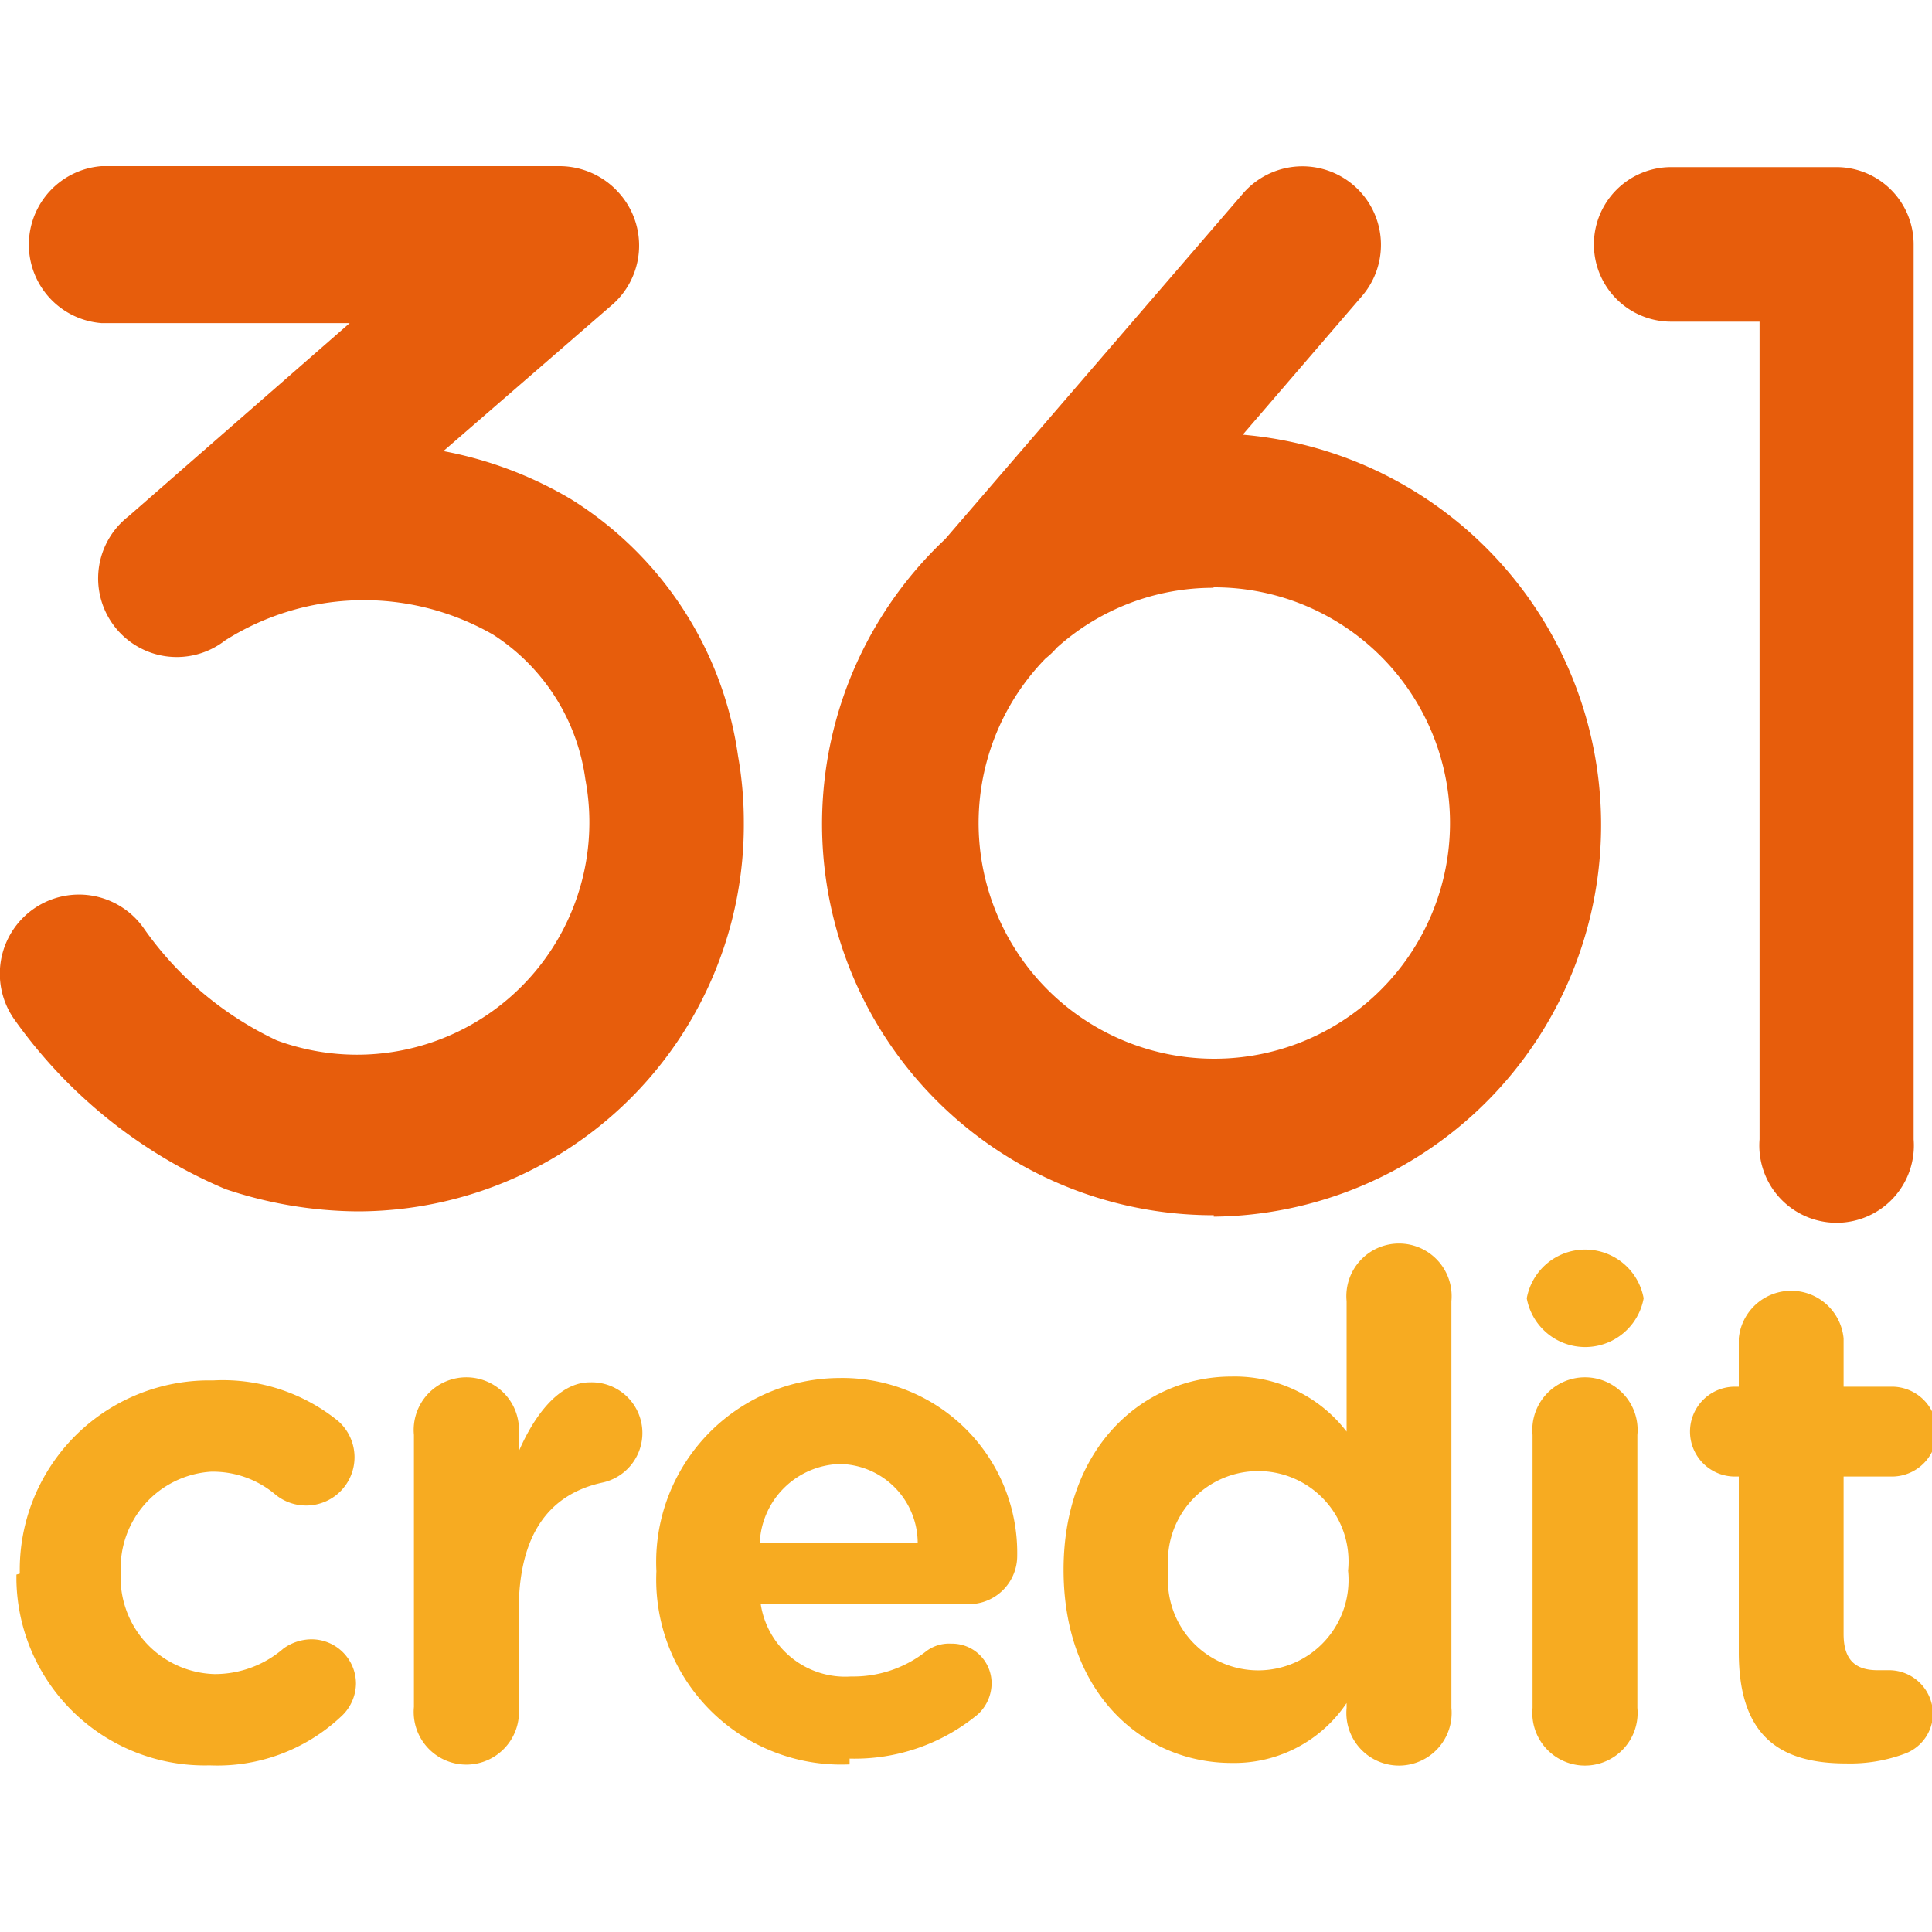
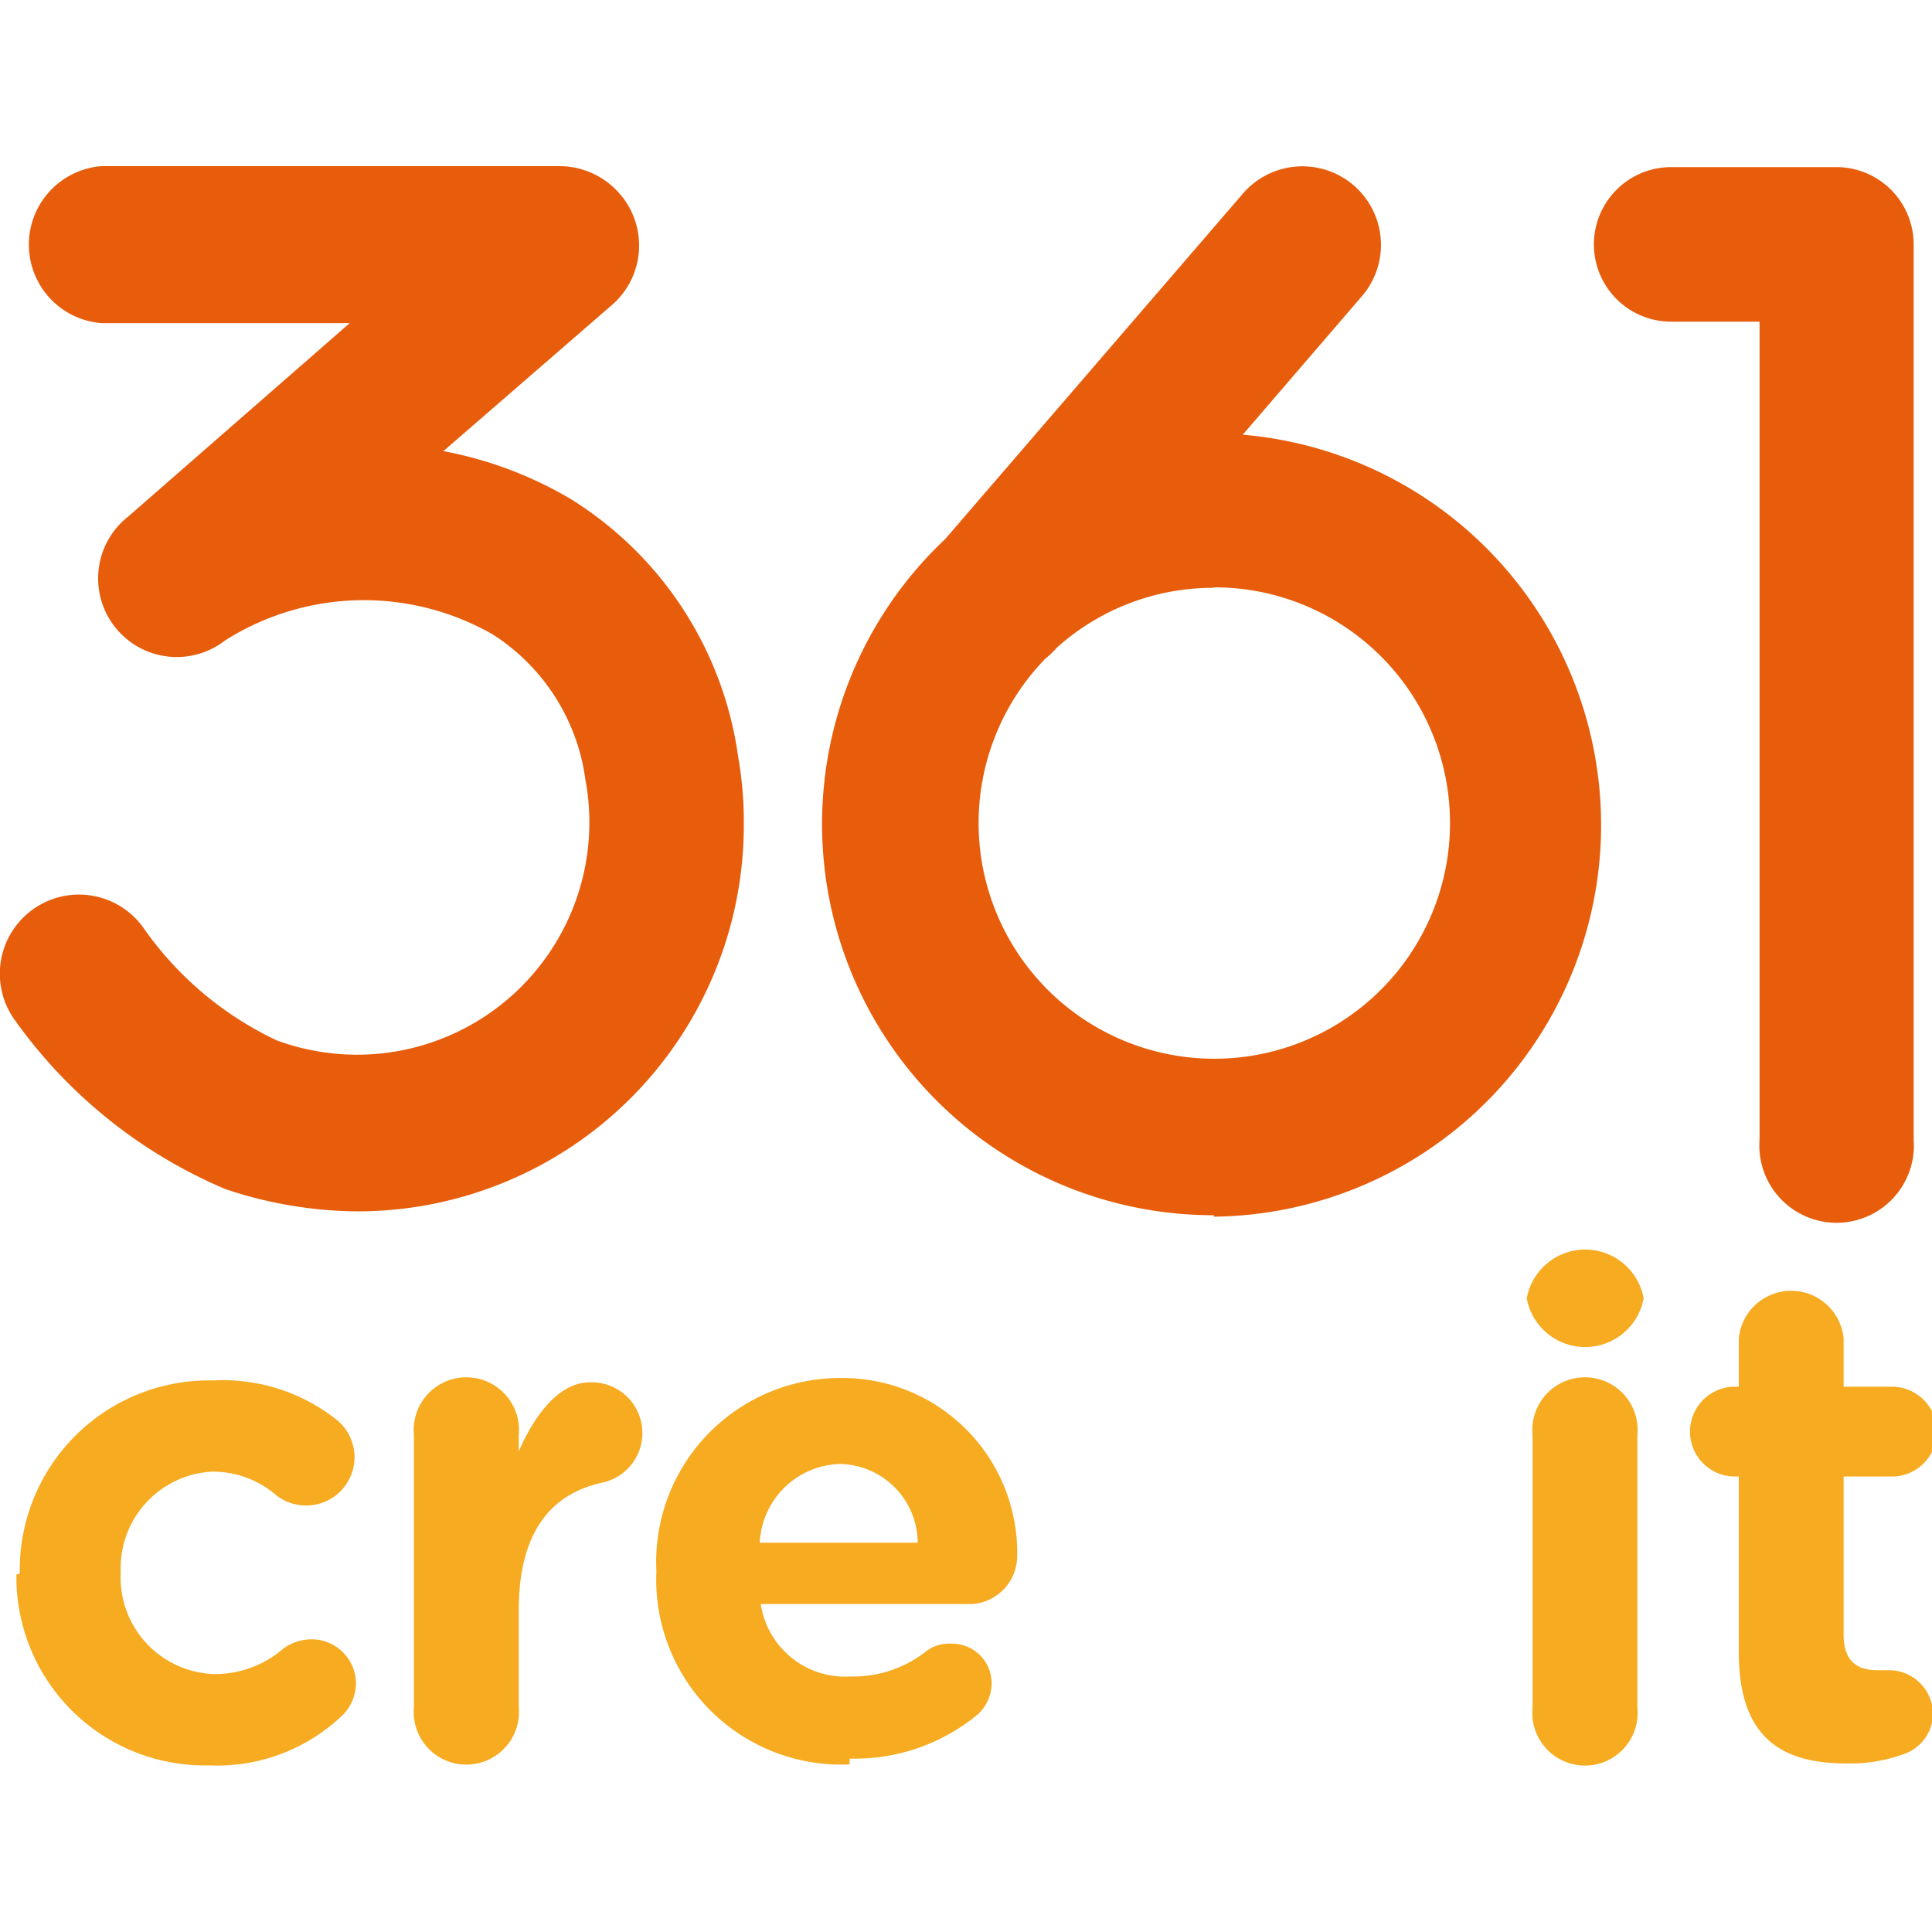
<svg xmlns="http://www.w3.org/2000/svg" id="Layer_1" data-name="Layer 1" viewBox="0 0 40 40">
  <defs>
    <style>.cls-1{fill:#f7ab21;}.cls-2{fill:#e75d0c;}</style>
  </defs>
  <g id="_361-credit-logo-footer" data-name=" 361-credit-logo-footer">
-     <path id="Path_981" data-name="Path 981" class="cls-1" d="M.41,32.58v0a3.92,3.92,0,0,1,3.87-4h.14A3.79,3.79,0,0,1,7,29.42a1,1,0,0,1,.34.75,1,1,0,0,1-1,1h0a1,1,0,0,1-.63-.22,2,2,0,0,0-1.35-.48,2,2,0,0,0-1.86,2.08v0a2,2,0,0,0,1.94,2.11,2.17,2.17,0,0,0,1.43-.53,1,1,0,0,1,.58-.19.92.92,0,0,1,.92.92.94.94,0,0,1-.32.69,3.74,3.74,0,0,1-2.71,1,3.9,3.9,0,0,1-4-3.83v-.12" />
+     <path id="Path_981" data-name="Path 981" class="cls-1" d="M.41,32.58a3.92,3.92,0,0,1,3.87-4h.14A3.79,3.79,0,0,1,7,29.42a1,1,0,0,1,.34.75,1,1,0,0,1-1,1h0a1,1,0,0,1-.63-.22,2,2,0,0,0-1.35-.48,2,2,0,0,0-1.86,2.08v0a2,2,0,0,0,1.94,2.11,2.17,2.17,0,0,0,1.43-.53,1,1,0,0,1,.58-.19.92.92,0,0,1,.92.92.94.94,0,0,1-.32.69,3.74,3.74,0,0,1-2.71,1,3.9,3.9,0,0,1-4-3.83v-.12" />
    <path id="Path_982" data-name="Path 982" class="cls-1" d="M8.57,29.71a1.09,1.09,0,1,1,2.17,0v.34c.32-.74.83-1.43,1.47-1.43a1.05,1.05,0,0,1,.24,2.08c-1.1.25-1.71,1.09-1.71,2.64v2a1.09,1.09,0,1,1-2.17,0V29.71Z" />
    <path id="Path_983" data-name="Path 983" class="cls-1" d="M17.59,36.53a3.83,3.83,0,0,1-4-4v0a3.81,3.81,0,0,1,3.79-4,3.62,3.62,0,0,1,3.68,3.68,1,1,0,0,1-.93,1H15.75a1.77,1.77,0,0,0,1.87,1.5,2.44,2.44,0,0,0,1.54-.51.78.78,0,0,1,.53-.17.82.82,0,0,1,.84.81v0a.88.88,0,0,1-.28.65,4,4,0,0,1-2.66.92M19,31.94a1.64,1.64,0,0,0-1.61-1.63,1.71,1.71,0,0,0-1.66,1.63Z" />
-     <path id="Path_984" data-name="Path 984" class="cls-1" d="M30.05,35.36a1.09,1.09,0,1,1-2.17,0v-.1A2.8,2.8,0,0,1,25.5,36.5c-1.79,0-3.48-1.39-3.48-4v0c0-2.55,1.66-4,3.48-4a2.92,2.92,0,0,1,2.38,1.14V26.94a1.09,1.09,0,1,1,2.17,0h0Zm-5.86-2.84v0a1.87,1.87,0,1,0,3.72,0v0a1.87,1.87,0,1,0-3.72,0" />
    <path id="Path_985" data-name="Path 985" class="cls-1" d="M31.61,26.88a1.23,1.23,0,0,1,2.42,0v0a1.23,1.23,0,0,1-2.42,0Zm.12,2.83a1.09,1.09,0,1,1,2.17,0h0v5.65a1.09,1.09,0,1,1-2.17,0Z" />
    <path id="Path_986" data-name="Path 986" class="cls-1" d="M36,34.19V30.57h-.08a.93.93,0,0,1,0-1.86H36v-1a1.09,1.09,0,0,1,2.17,0v1h1a.93.93,0,0,1,0,1.86h-1v3.26c0,.5.21.75.7.75l.25,0a.91.91,0,0,1,.9.9.89.89,0,0,1-.56.82,3.24,3.24,0,0,1-1.24.21c-1.33,0-2.22-.53-2.22-2.3" />
    <path id="Path_987" data-name="Path 987" class="cls-2" d="M4.67,24.62a8.74,8.74,0,0,0,2.73.46,8,8,0,0,0,8-8.06,7.84,7.84,0,0,0-.12-1.37,7.49,7.49,0,0,0-3.45-5.31,8.1,8.1,0,0,0-2.65-1l3.46-3A1.63,1.63,0,0,0,12.82,4a1.65,1.65,0,0,0-1.23-.56H2.1a1.63,1.63,0,0,0,0,3.25H7.24l-4.58,4a1.62,1.62,0,0,0,2,2.57,5.37,5.37,0,0,1,5.55-.12,4.24,4.24,0,0,1,1.91,3,4.81,4.81,0,0,1-6.39,5.4,7,7,0,0,1-2.76-2.33A1.62,1.62,0,0,0,.3,21.11a10.25,10.25,0,0,0,4.37,3.51" />
    <path id="Path_988" data-name="Path 988" class="cls-2" d="M34.62,6.66h1.81V23.59a1.6,1.6,0,1,0,3.19,0h0V5.06A1.6,1.6,0,0,0,38,3.46h-3.4a1.6,1.6,0,0,0,0,3.2" />
    <path id="Path_989" data-name="Path 989" class="cls-2" d="M25.13,25.19A8.11,8.11,0,0,0,25.73,9l2.46-2.86A1.62,1.62,0,1,0,25.74,4l-6.17,7.16a8.1,8.1,0,0,0,5.56,14m0-13a4.88,4.88,0,1,1-3.48,1.47,1.61,1.61,0,0,0,.23-.22h0a4.84,4.84,0,0,1,3.24-1.24" />
  </g>
</svg>